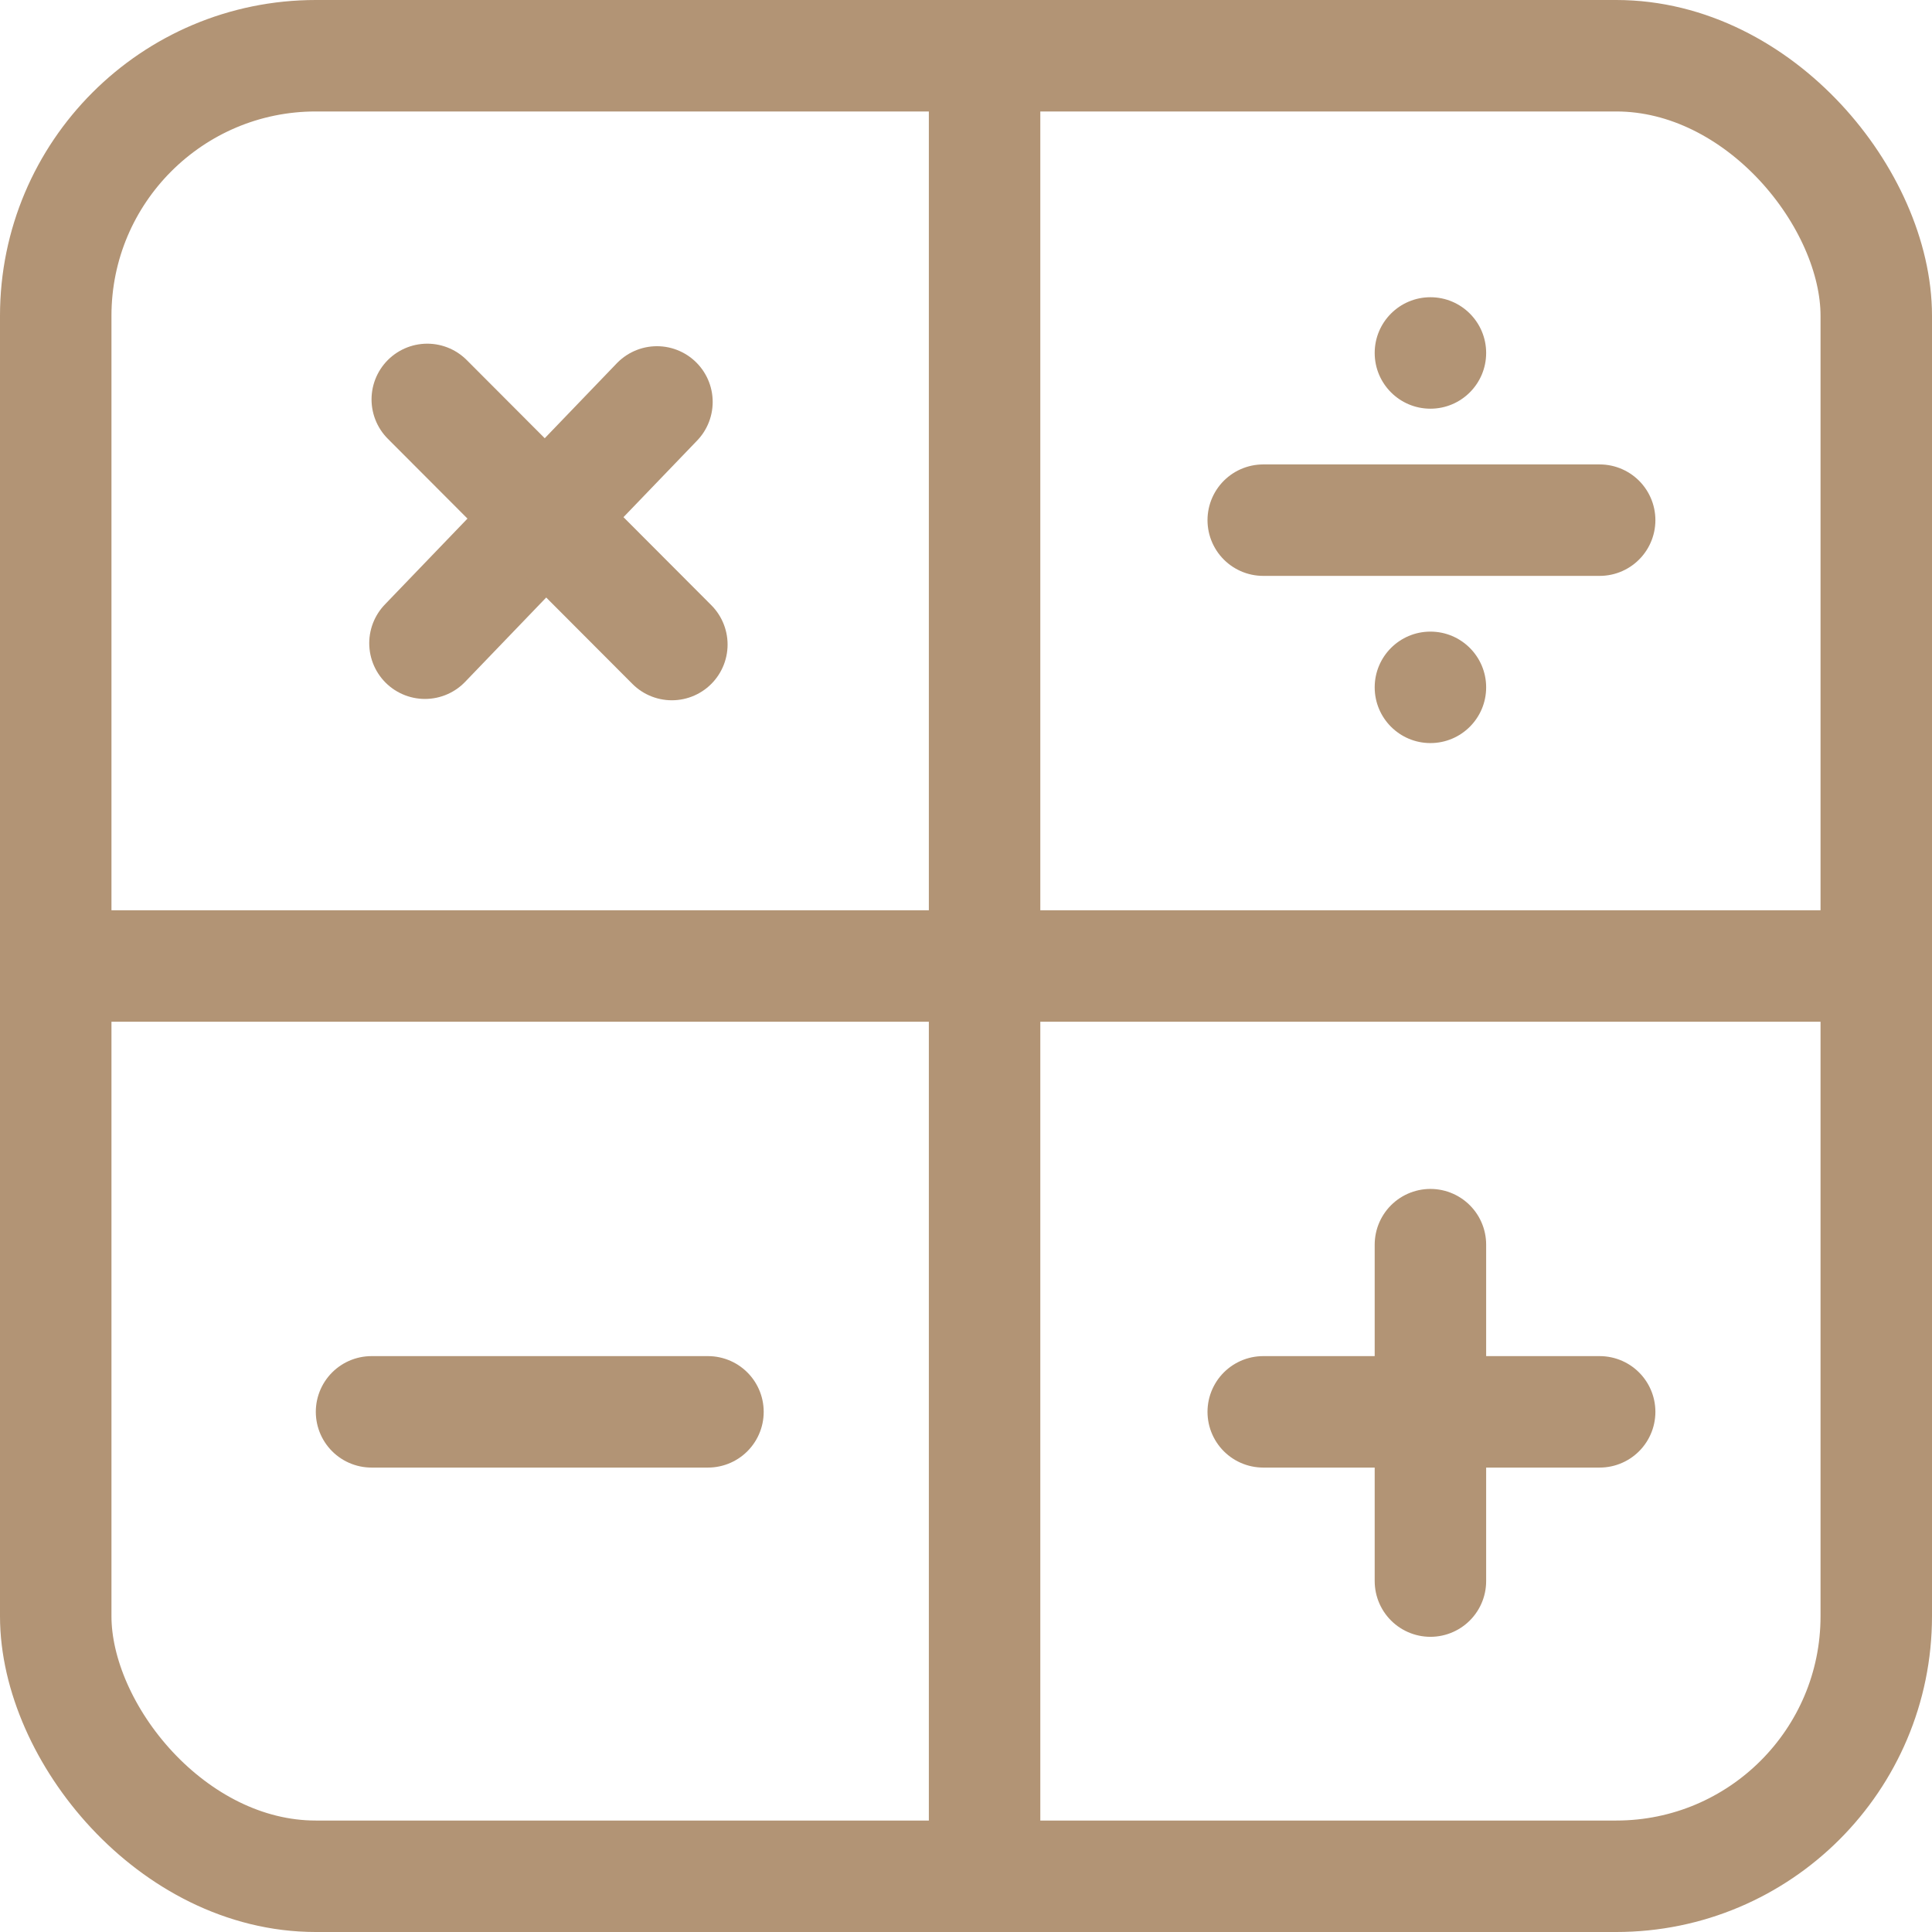
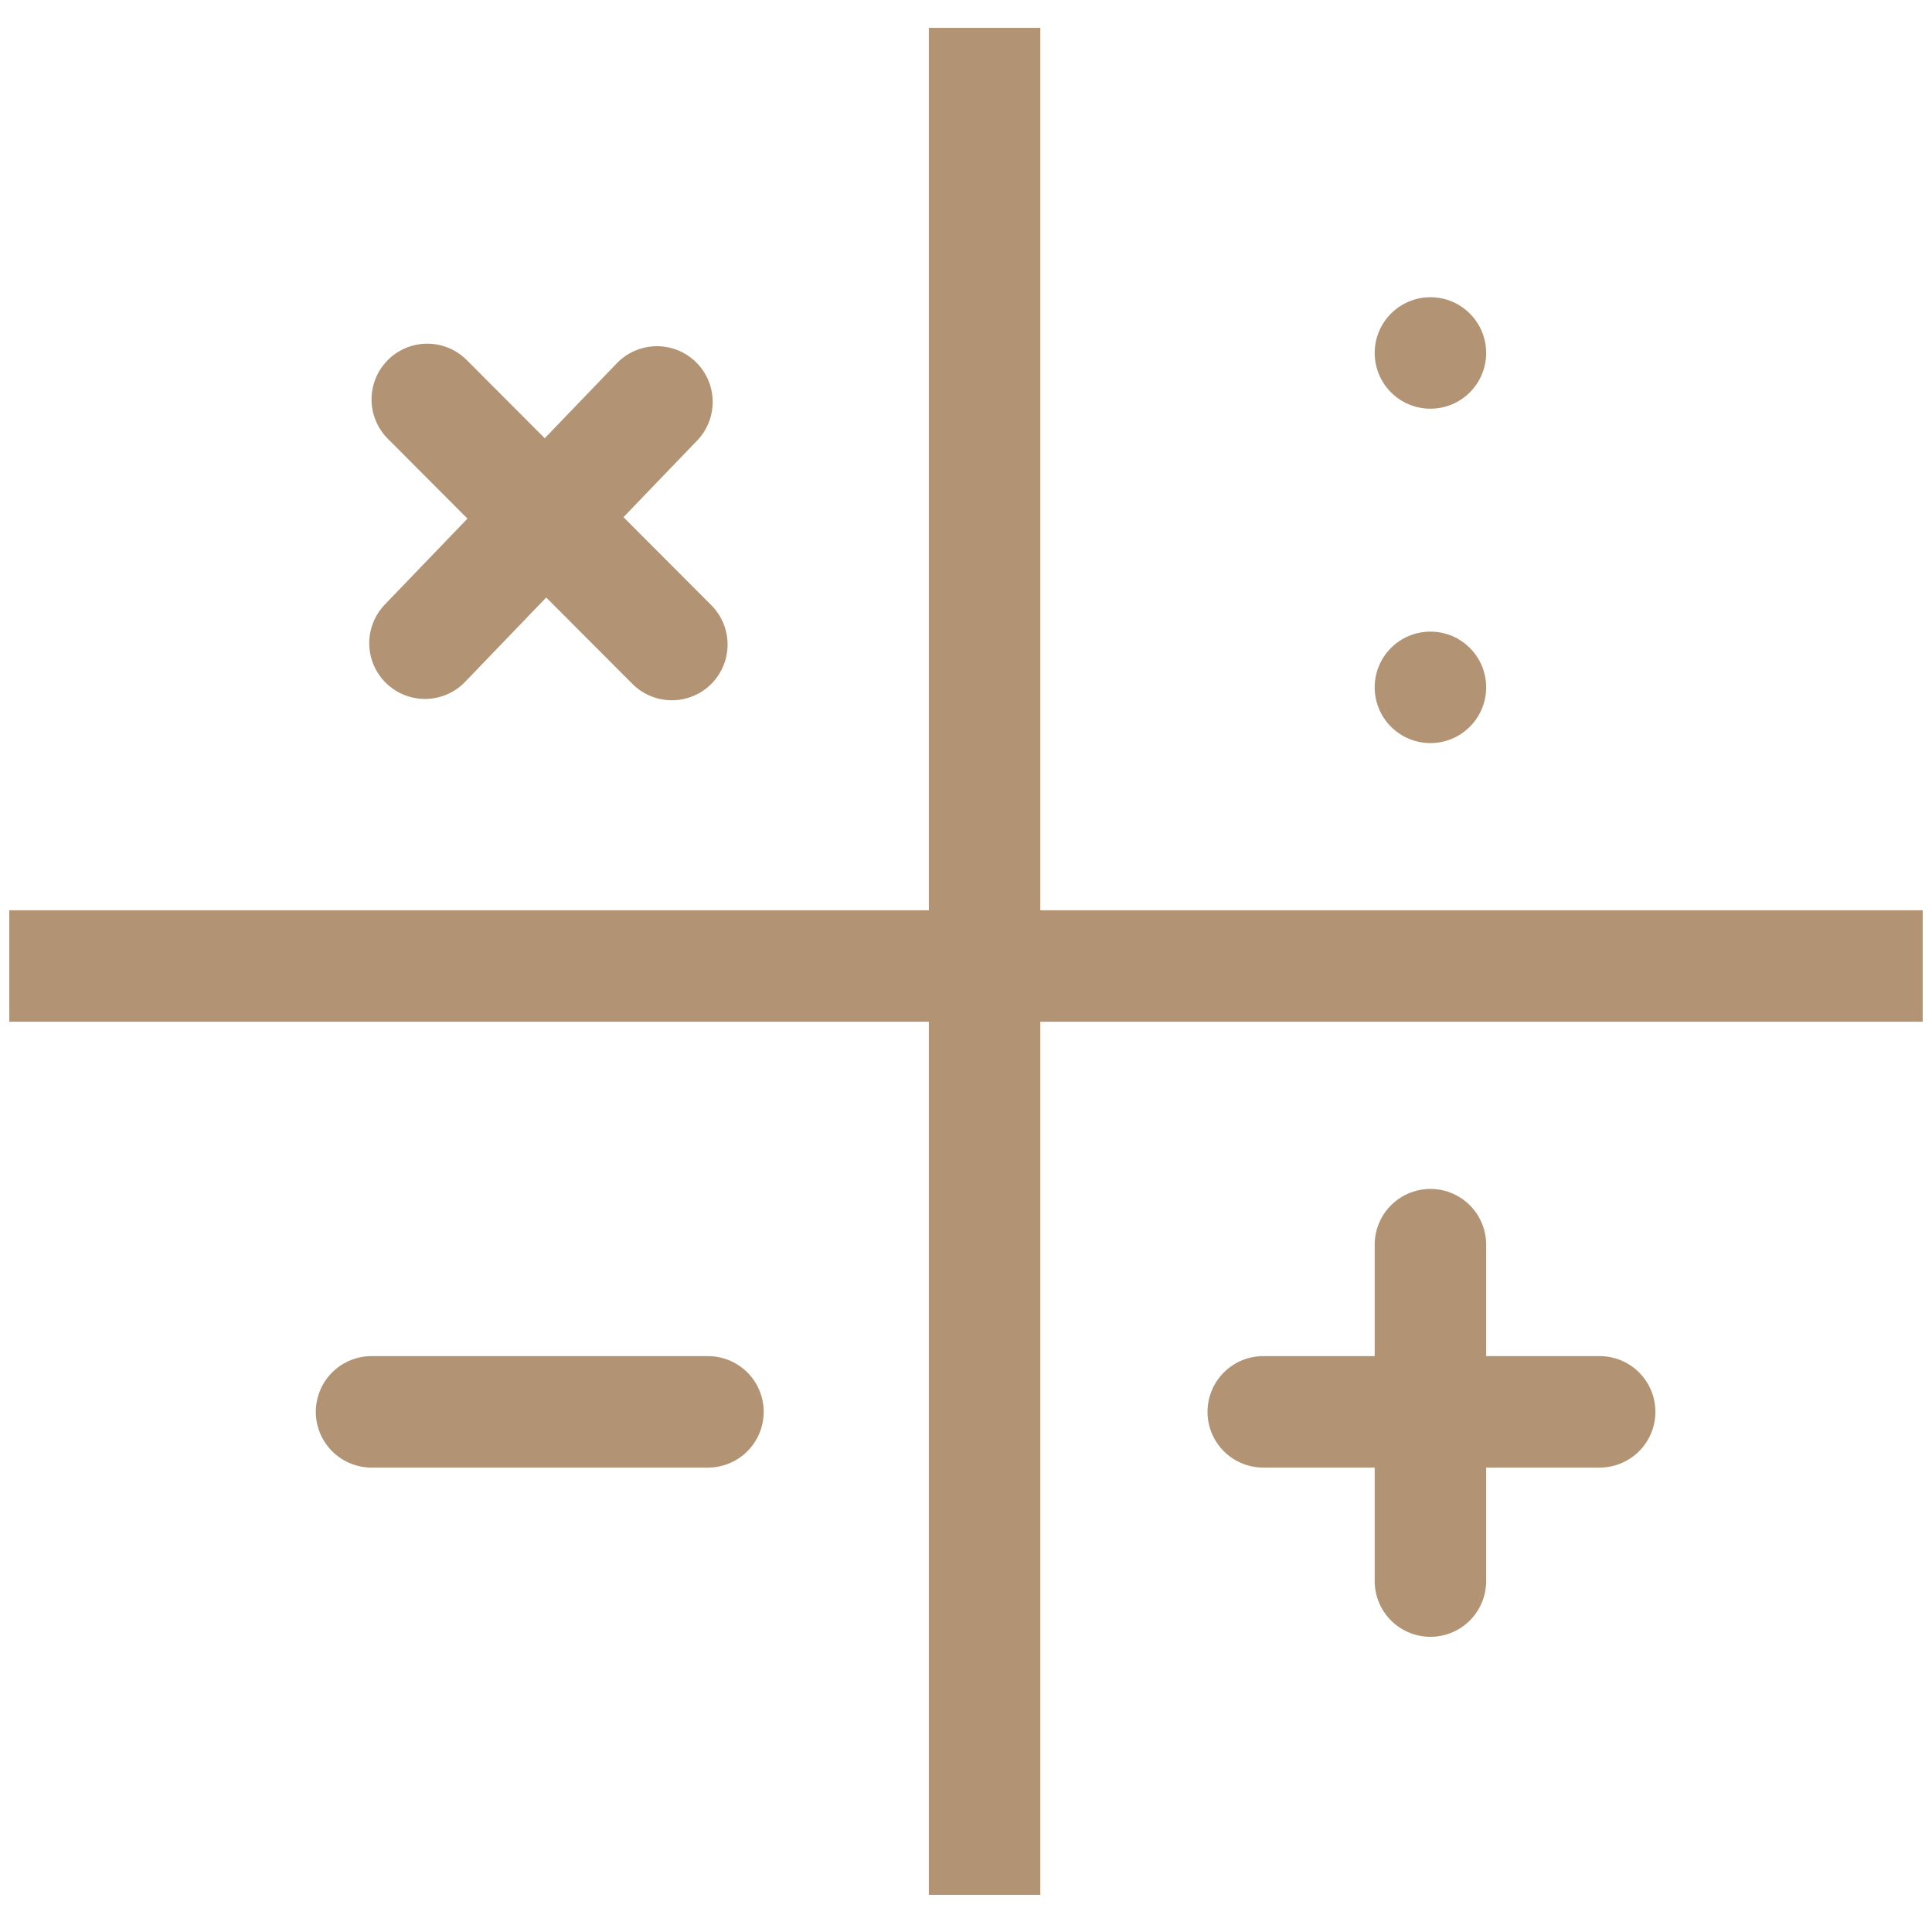
<svg xmlns="http://www.w3.org/2000/svg" width="52px" height="52px" viewBox="0 0 52 52" version="1.1">
  <title>05380785-C719-4F35-A553-A82FFD83515D</title>
  <desc>Created with sketchtool.</desc>
  <defs />
  <g id="1.3_Duvidas_Frequentes" stroke="none" stroke-width="1" fill="none" fill-rule="evenodd" transform="translate(-599, -721)">
    <g id="BUSCA" transform="translate(120, 517)">
      <g id="icon" transform="translate(442, 170)">
        <g transform="translate(37, 34)">
-           <rect id="Rectangle-10" stroke="#B29475" stroke-width="3" x="1.5" y="1.5" width="49" height="49" rx="7" />
          <path d="M26.5,2.25 L26.5,49.5" id="Line-4" stroke="#B29475" stroke-width="3" stroke-linecap="square" />
          <path d="M17.682,10.818 L11.438,17.312" id="Line-3" stroke="#B29475" stroke-width="3" stroke-linecap="round" />
          <path d="M38.5,33.5 L38.5,42.555" id="Line-3-Copy-4" stroke="#B29475" stroke-width="3" stroke-linecap="round" />
          <path d="M18.083,17.348 L11.5,10.75" id="Line-3-Copy" stroke="#B29475" stroke-width="3" stroke-linecap="round" />
-           <path d="M43.055,14 L34,14" id="Line-3-Copy-3" stroke="#B29475" stroke-width="3" stroke-linecap="round" />
          <path d="M43.055,38 L34,38" id="Line-3-Copy-5" stroke="#B29475" stroke-width="3" stroke-linecap="round" />
          <path d="M19.055,38 L10,38" id="Line-3-Copy-7" stroke="#B29475" stroke-width="3" stroke-linecap="round" />
          <path d="M50.25,26 L1.75,26" id="Line-4-Copy" stroke="#B29475" stroke-width="3" stroke-linecap="square" />
          <circle id="Oval-5" fill="#B29475" cx="38.5" cy="9.5" r="1.5" />
          <circle id="Oval-5-Copy" fill="#B29475" cx="38.5" cy="18.5" r="1.5" />
        </g>
      </g>
    </g>
  </g>
</svg>